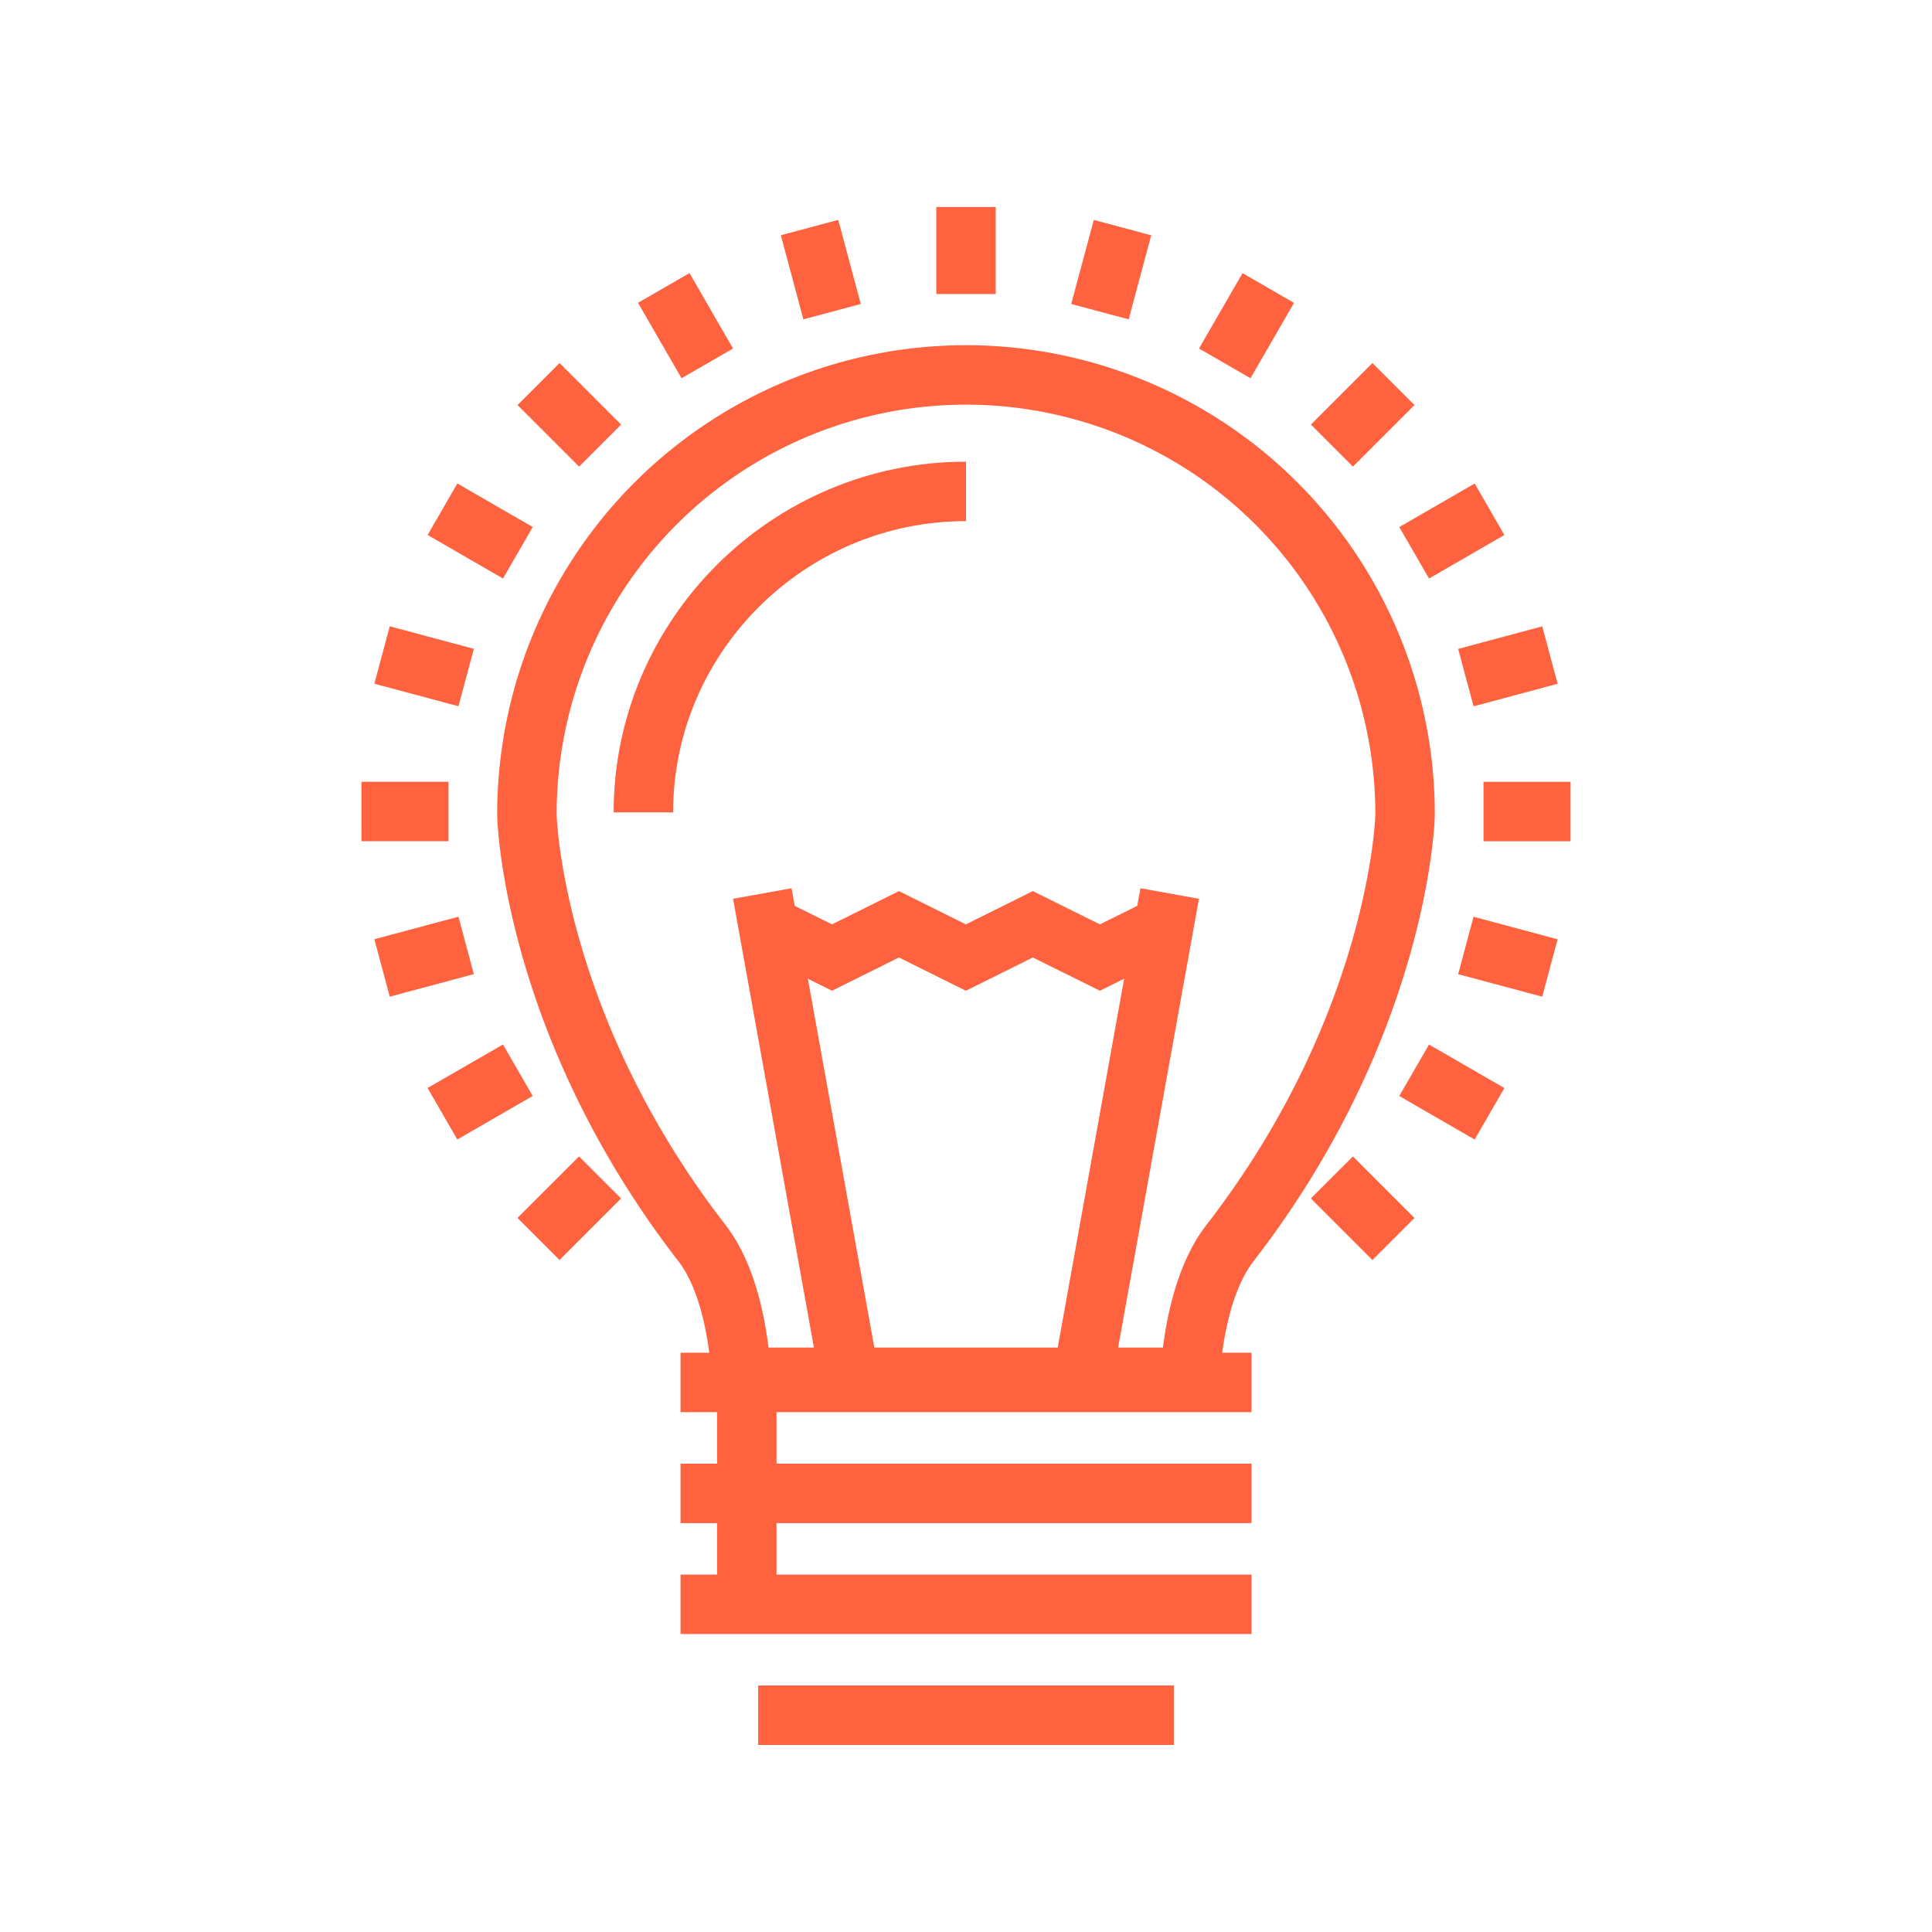
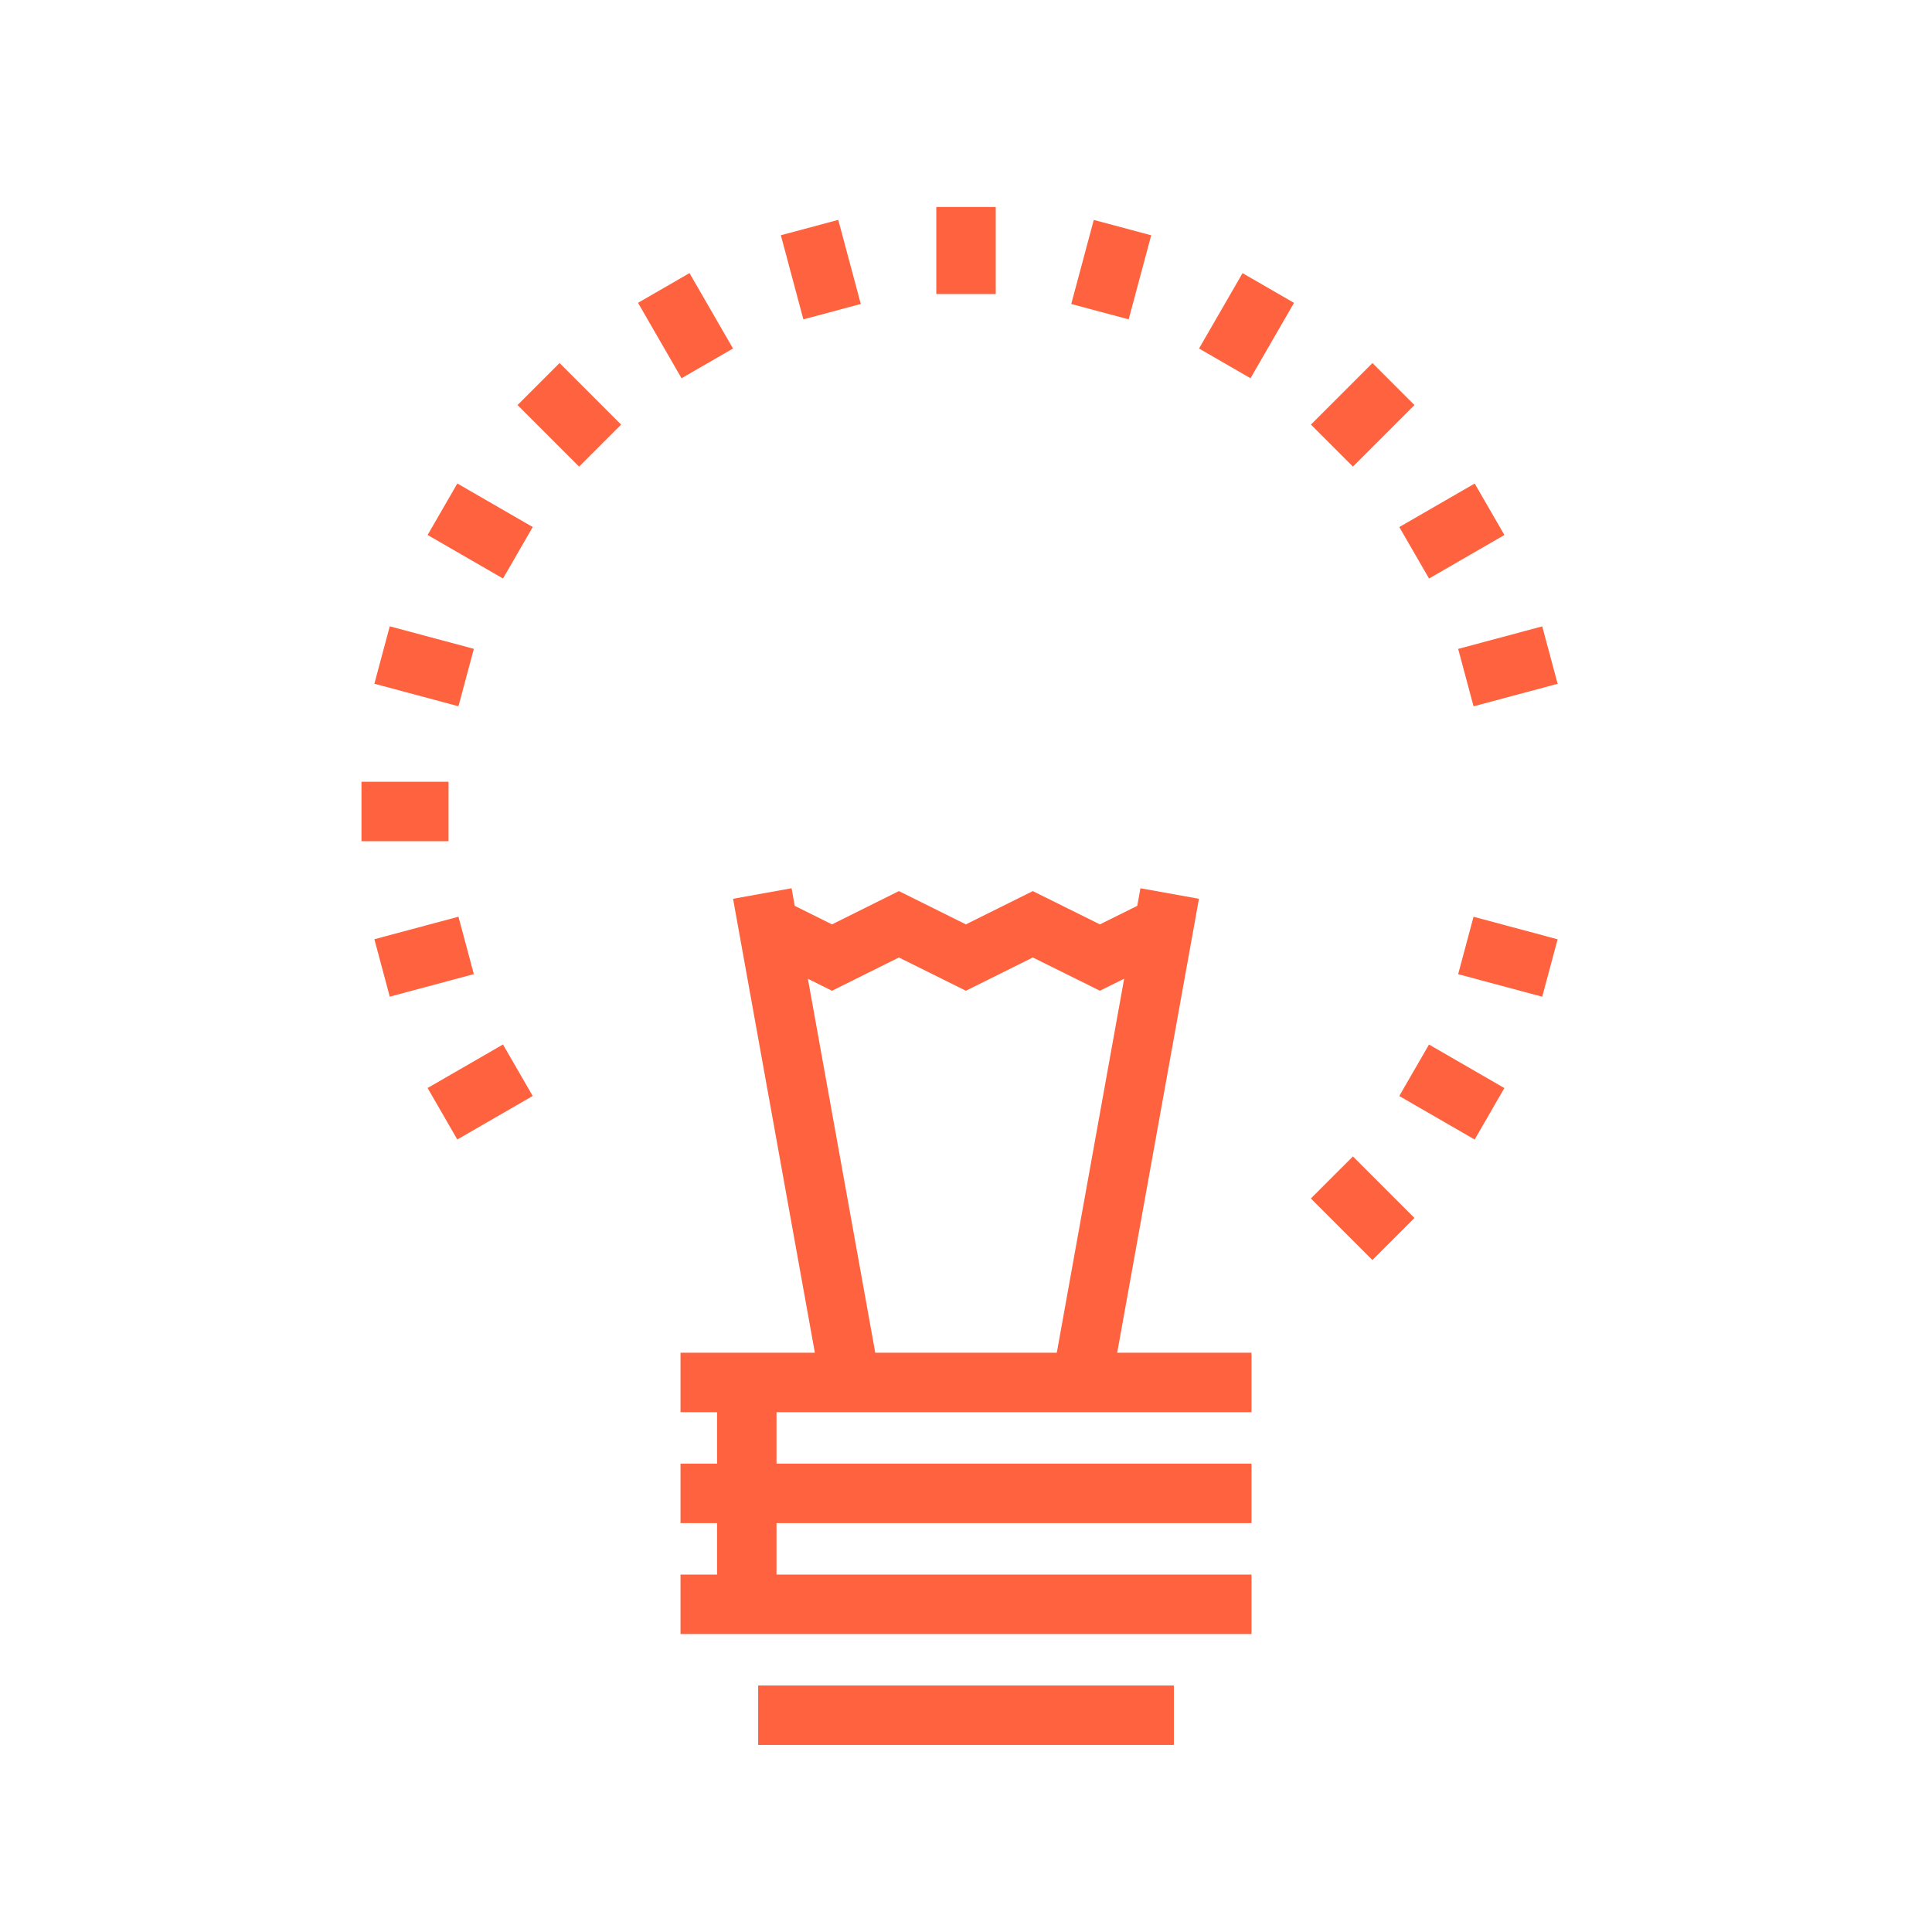
<svg xmlns="http://www.w3.org/2000/svg" id="Camada_1" data-name="Camada 1" viewBox="0 0 650 650">
  <defs>
    <style>.cls-1{fill:none;stroke:#ff623e;stroke-width:20px;}</style>
  </defs>
-   <path class="cls-1" d="M249.468,463.367H400.28c1.047-14.264,4.249-32.821,13.234-44.757,55.645-71.655,59.205-139.923,59.205-144.749a147.719,147.719,0,0,0-295.438,0c0,4.825,3.465,73.049,59.183,144.749C245.415,430.546,248.511,449.103,249.468,463.367Z" />
-   <path class="cls-1" d="M216.46,273.312c.005-59.294,48.692-107.986,108.535-107.986" />
  <line class="cls-1" x1="285.727" y1="462.962" x2="256.472" y2="300.613" />
  <line class="cls-1" x1="364.292" y1="462.968" x2="393.53" y2="300.613" />
  <polyline class="cls-1" points="257.39 310.965 279.916 322.161 302.432 310.965 324.959 322.161 347.485 310.965 370.051 322.161 392.611 310.965" />
  <line class="cls-1" x1="228.951" y1="465.111" x2="421.054" y2="465.111" />
  <line class="cls-1" x1="228.951" y1="502.428" x2="421.054" y2="502.428" />
  <line class="cls-1" x1="228.951" y1="539.75" x2="421.054" y2="539.75" />
  <line class="cls-1" x1="255.075" y1="577.064" x2="394.931" y2="577.064" />
  <line class="cls-1" x1="251.245" y1="538.006" x2="251.245" y2="467.095" />
  <line class="cls-1" x1="325.004" y1="69.636" x2="325.004" y2="98.925" />
  <line class="cls-1" x1="272.364" y1="76.562" x2="279.943" y2="104.855" />
  <line class="cls-1" x1="223.312" y1="96.882" x2="237.957" y2="122.254" />
  <line class="cls-1" x1="181.188" y1="129.205" x2="201.9" y2="149.918" />
  <line class="cls-1" x1="148.865" y1="171.327" x2="174.23" y2="185.972" />
  <line class="cls-1" x1="128.542" y1="220.373" x2="156.834" y2="227.953" />
  <line class="cls-1" x1="121.612" y1="273.014" x2="150.901" y2="273.02" />
  <line class="cls-1" x1="128.542" y1="325.654" x2="156.829" y2="318.075" />
  <line class="cls-1" x1="148.857" y1="374.708" x2="174.221" y2="360.069" />
-   <line class="cls-1" x1="181.176" y1="416.836" x2="201.889" y2="396.129" />
  <line class="cls-1" x1="468.807" y1="416.849" x2="448.1" y2="396.137" />
  <line class="cls-1" x1="501.13" y1="374.727" x2="475.77" y2="360.083" />
  <line class="cls-1" x1="521.453" y1="325.673" x2="493.166" y2="318.094" />
-   <line class="cls-1" x1="528.388" y1="273.033" x2="499.104" y2="273.033" />
  <line class="cls-1" x1="521.458" y1="220.395" x2="493.171" y2="227.975" />
  <line class="cls-1" x1="501.141" y1="171.336" x2="475.781" y2="185.981" />
  <line class="cls-1" x1="468.82" y1="129.214" x2="448.113" y2="149.921" />
  <line class="cls-1" x1="426.698" y1="96.896" x2="412.059" y2="122.255" />
  <line class="cls-1" x1="377.647" y1="76.573" x2="370.067" y2="104.861" />
</svg>